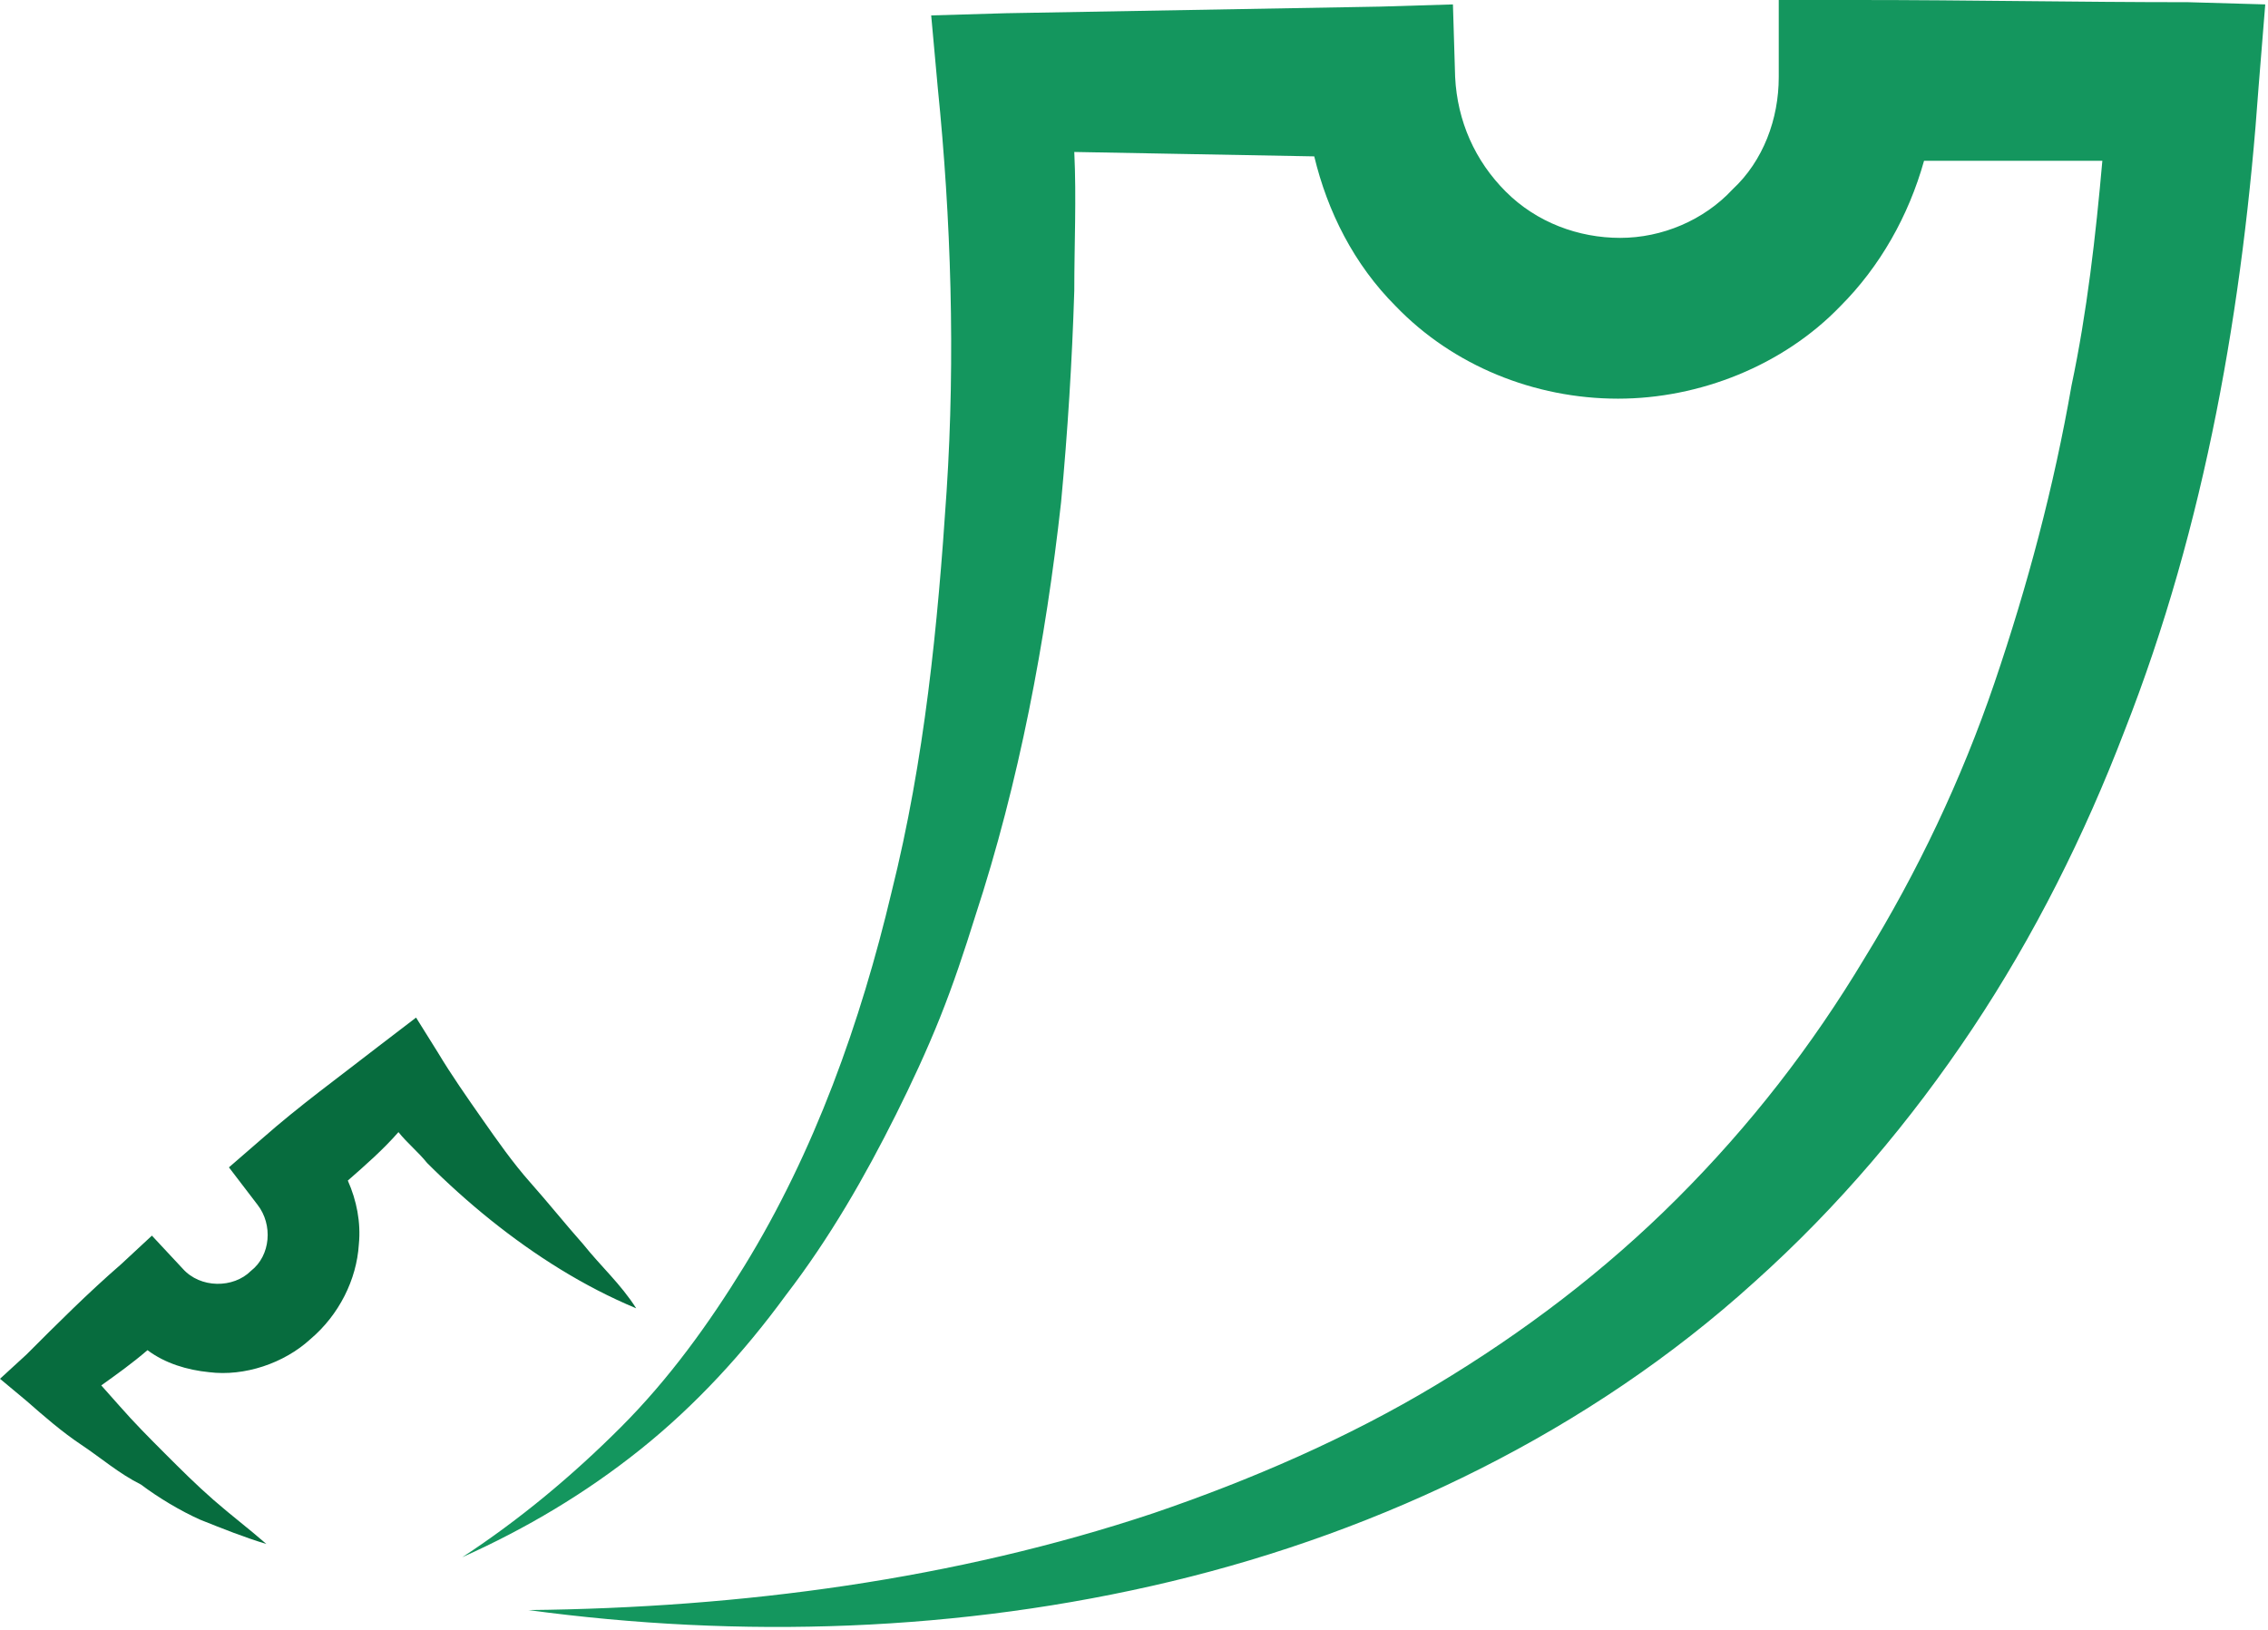
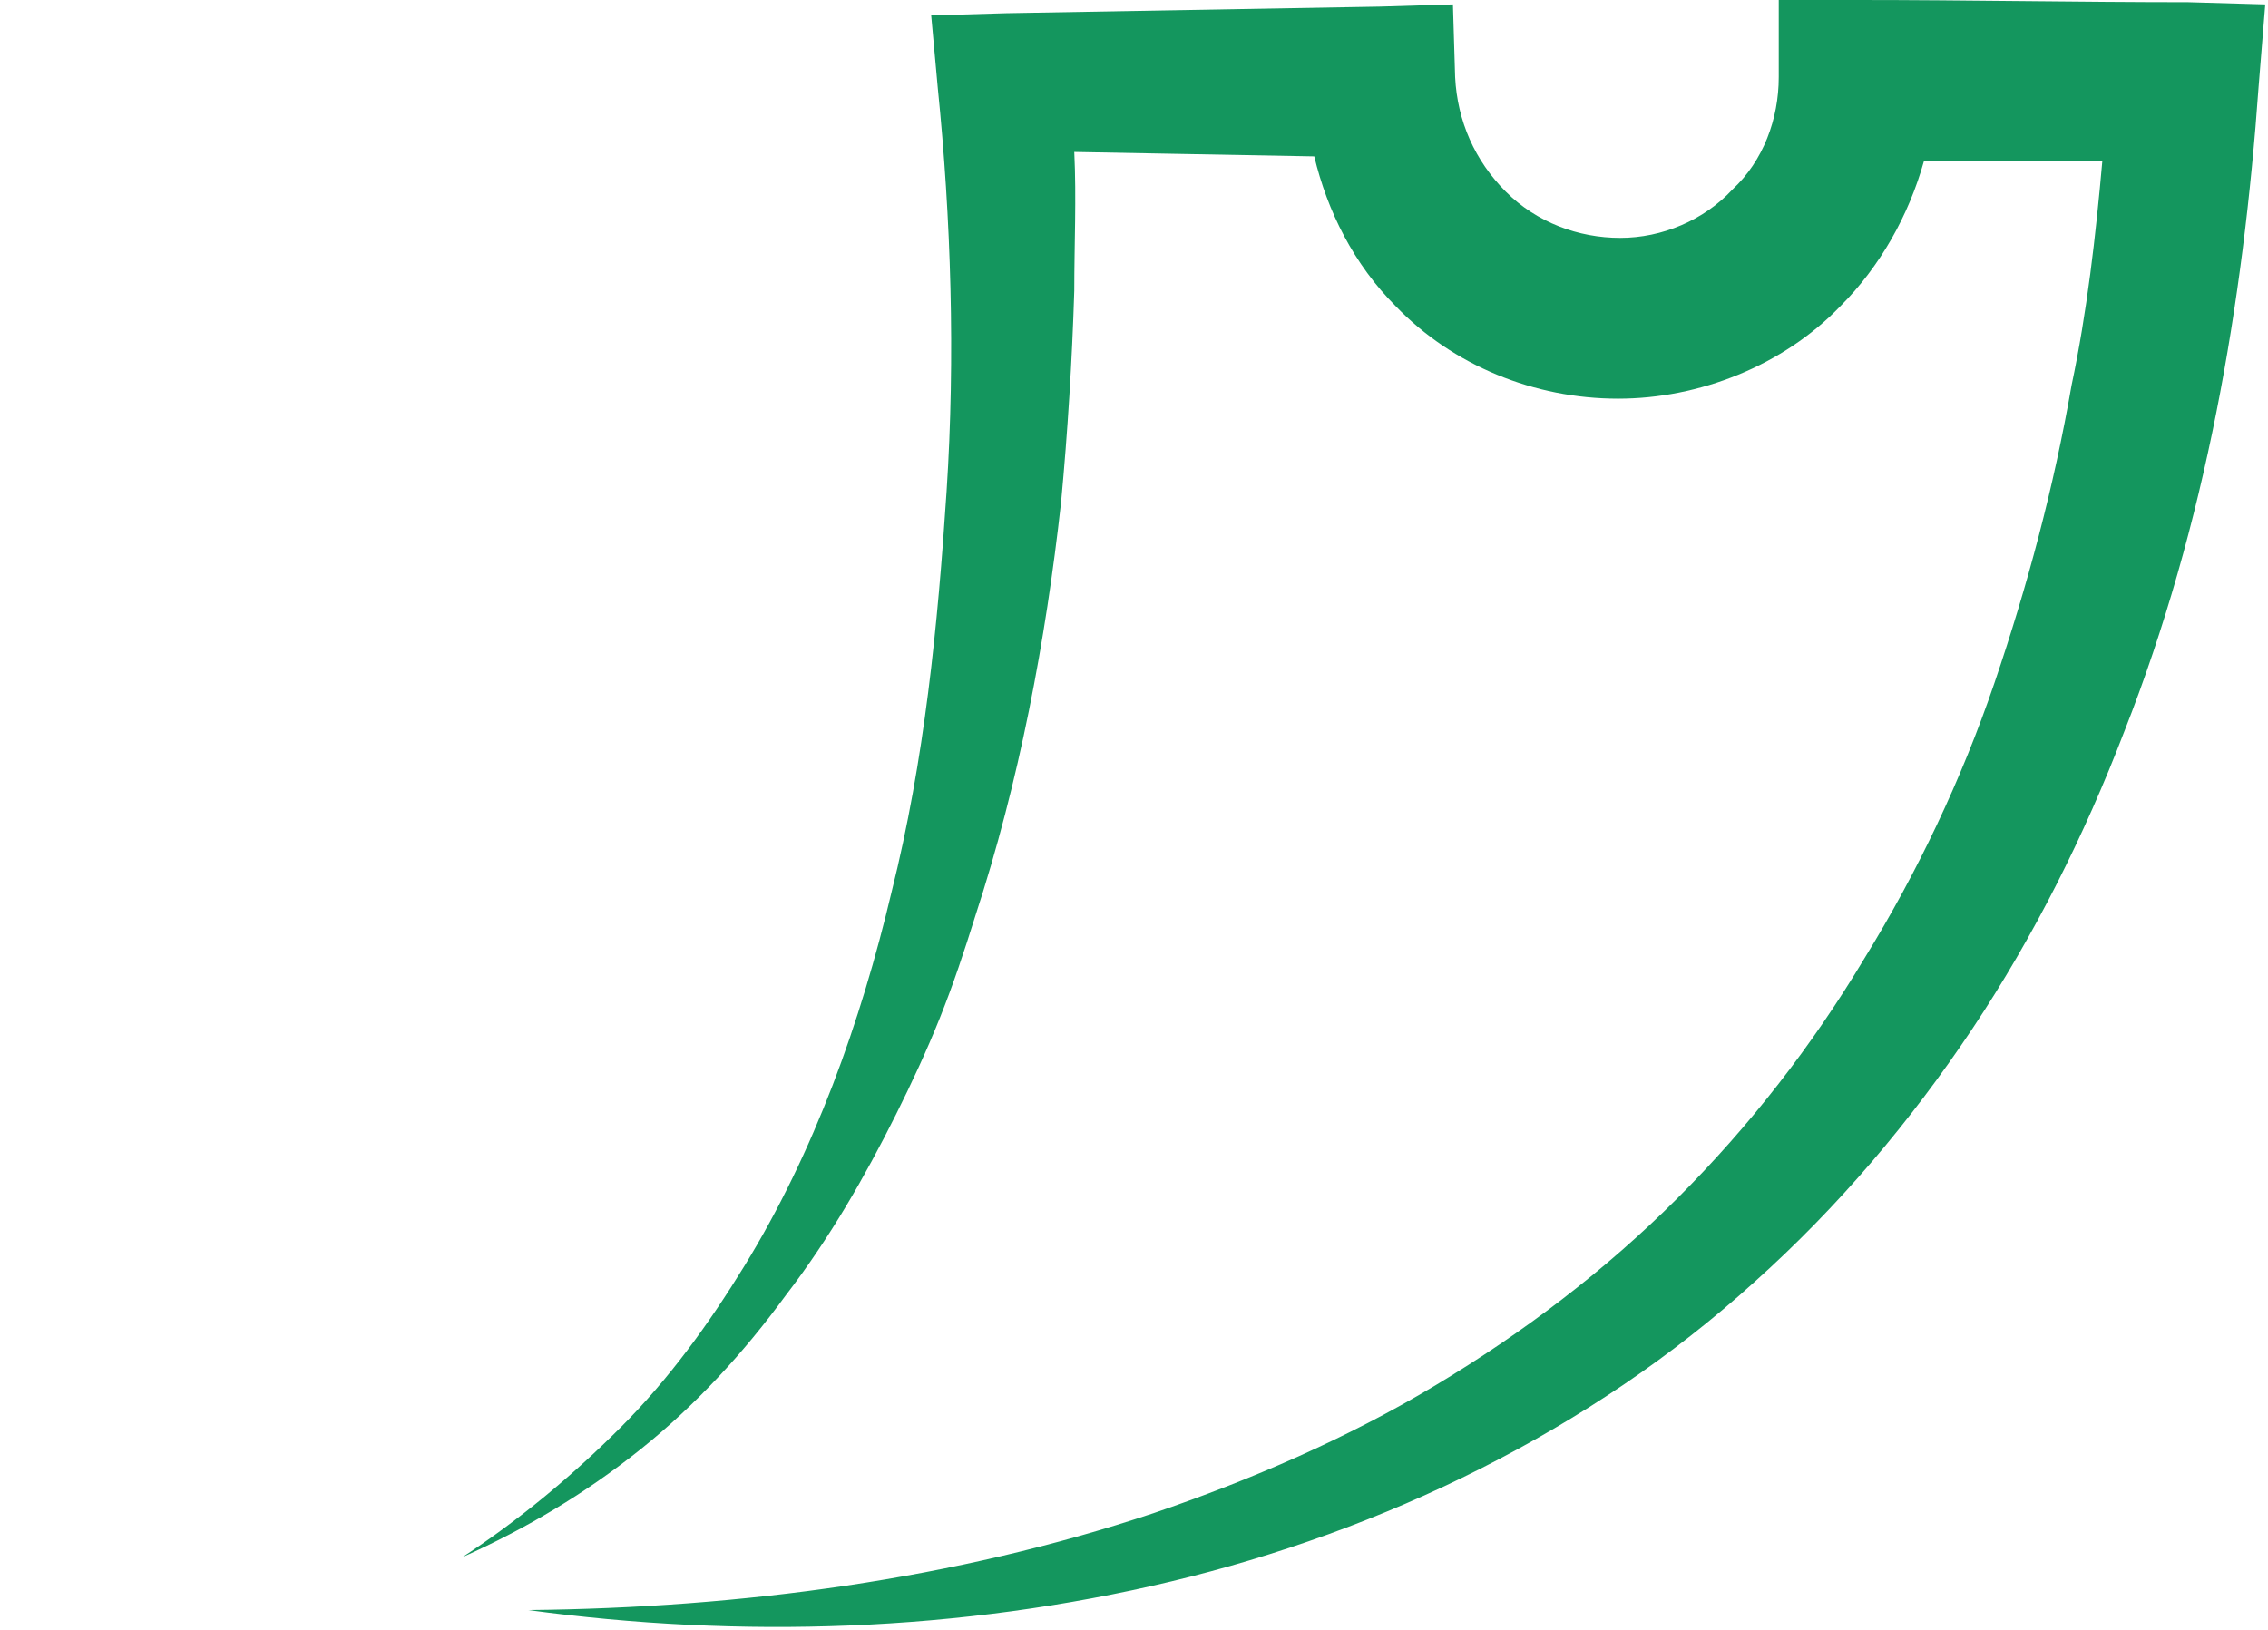
<svg xmlns="http://www.w3.org/2000/svg" width="128" height="92" viewBox="0 0 128 92" fill="none">
  <path d="M123.497 0.124C117.285 0.124 111.073 0 104.861 0H100.388V4.351C100.388 6.714 99.518 9.076 97.779 10.692C96.164 12.432 93.803 13.427 91.442 13.427C89.082 13.427 86.721 12.557 84.982 10.816C83.242 9.076 82.249 6.838 82.124 4.351L82 0.249L77.9 0.373L56.779 0.746L52.554 0.87L52.927 4.973C53.673 12.308 53.921 20.14 53.424 27.724C52.927 35.308 52.182 42.892 50.318 50.351C48.579 57.687 45.97 65.022 41.994 71.487C40.006 74.719 37.77 77.827 35.036 80.562C32.303 83.297 29.321 85.784 26.091 87.897C29.694 86.281 33.048 84.292 36.154 81.805C39.261 79.319 41.994 76.335 44.355 73.103C46.839 69.87 48.827 66.389 50.567 62.908C51.436 61.168 52.306 59.303 53.051 57.438C53.797 55.573 54.418 53.708 55.039 51.719C57.524 44.135 59.015 36.178 59.885 28.346C60.258 24.368 60.506 20.389 60.63 16.411C60.63 13.8 60.755 11.189 60.63 8.578L74.173 8.827C74.918 11.935 76.409 14.919 78.77 17.281C82 20.638 86.597 22.503 91.318 22.503C95.915 22.503 100.636 20.638 103.867 17.281C106.103 15.043 107.718 12.184 108.588 9.076C111.942 9.076 115.297 9.076 118.651 9.076C118.279 13.303 117.782 17.654 116.912 21.757C115.918 27.476 114.427 33.07 112.564 38.541C110.7 44.011 108.215 49.232 105.233 54.081C102.251 59.054 98.773 63.53 94.673 67.632C90.573 71.735 85.976 75.216 81.006 78.2C76.036 81.184 70.57 83.546 65.103 85.411C53.921 89.141 41.87 90.757 29.818 90.881C41.745 92.497 54.17 92.124 66.097 89.265C78.024 86.405 89.703 80.811 99.021 72.357C103.742 68.13 107.842 63.281 111.321 58.059C114.8 52.838 117.658 47.119 119.894 41.276C124.491 29.589 126.603 17.157 127.473 4.849L127.845 0.249L123.497 0.124Z" fill="#14965E" />
-   <path d="M32.924 70.243C31.93 69.124 30.936 67.881 29.942 66.762C28.948 65.643 28.079 64.4 27.209 63.157C26.339 61.914 25.47 60.67 24.724 59.427L23.482 57.438L21.37 59.054C19.133 60.795 16.897 62.411 14.785 64.276L12.921 65.892L14.536 68.006C15.406 69.124 15.282 70.865 14.164 71.735C13.17 72.73 11.306 72.73 10.312 71.611L8.573 69.746L6.833 71.362C4.97 72.978 3.23 74.719 1.491 76.46L0 77.827L1.491 79.07C2.485 79.941 3.479 80.811 4.597 81.557C5.715 82.303 6.709 83.173 7.952 83.795C8.945 84.541 10.188 85.287 11.306 85.784C12.549 86.281 13.791 86.778 15.033 87.151C14.039 86.281 13.046 85.535 12.052 84.665C11.058 83.795 10.188 82.924 9.318 82.054C8.448 81.184 7.579 80.314 6.709 79.319L5.715 78.2C6.585 77.579 7.455 76.957 8.324 76.211C9.318 76.957 10.561 77.33 11.803 77.454C13.791 77.703 16.027 76.957 17.518 75.589C19.133 74.222 20.127 72.233 20.252 70.243C20.376 69 20.127 67.757 19.63 66.638C20.624 65.768 21.618 64.897 22.488 63.903C22.985 64.525 23.606 65.022 24.103 65.643C25.221 66.762 26.464 67.881 27.706 68.876C30.191 70.865 32.924 72.606 35.906 73.849C35.036 72.481 33.918 71.487 32.924 70.243Z" fill="#076C3E" />
</svg>